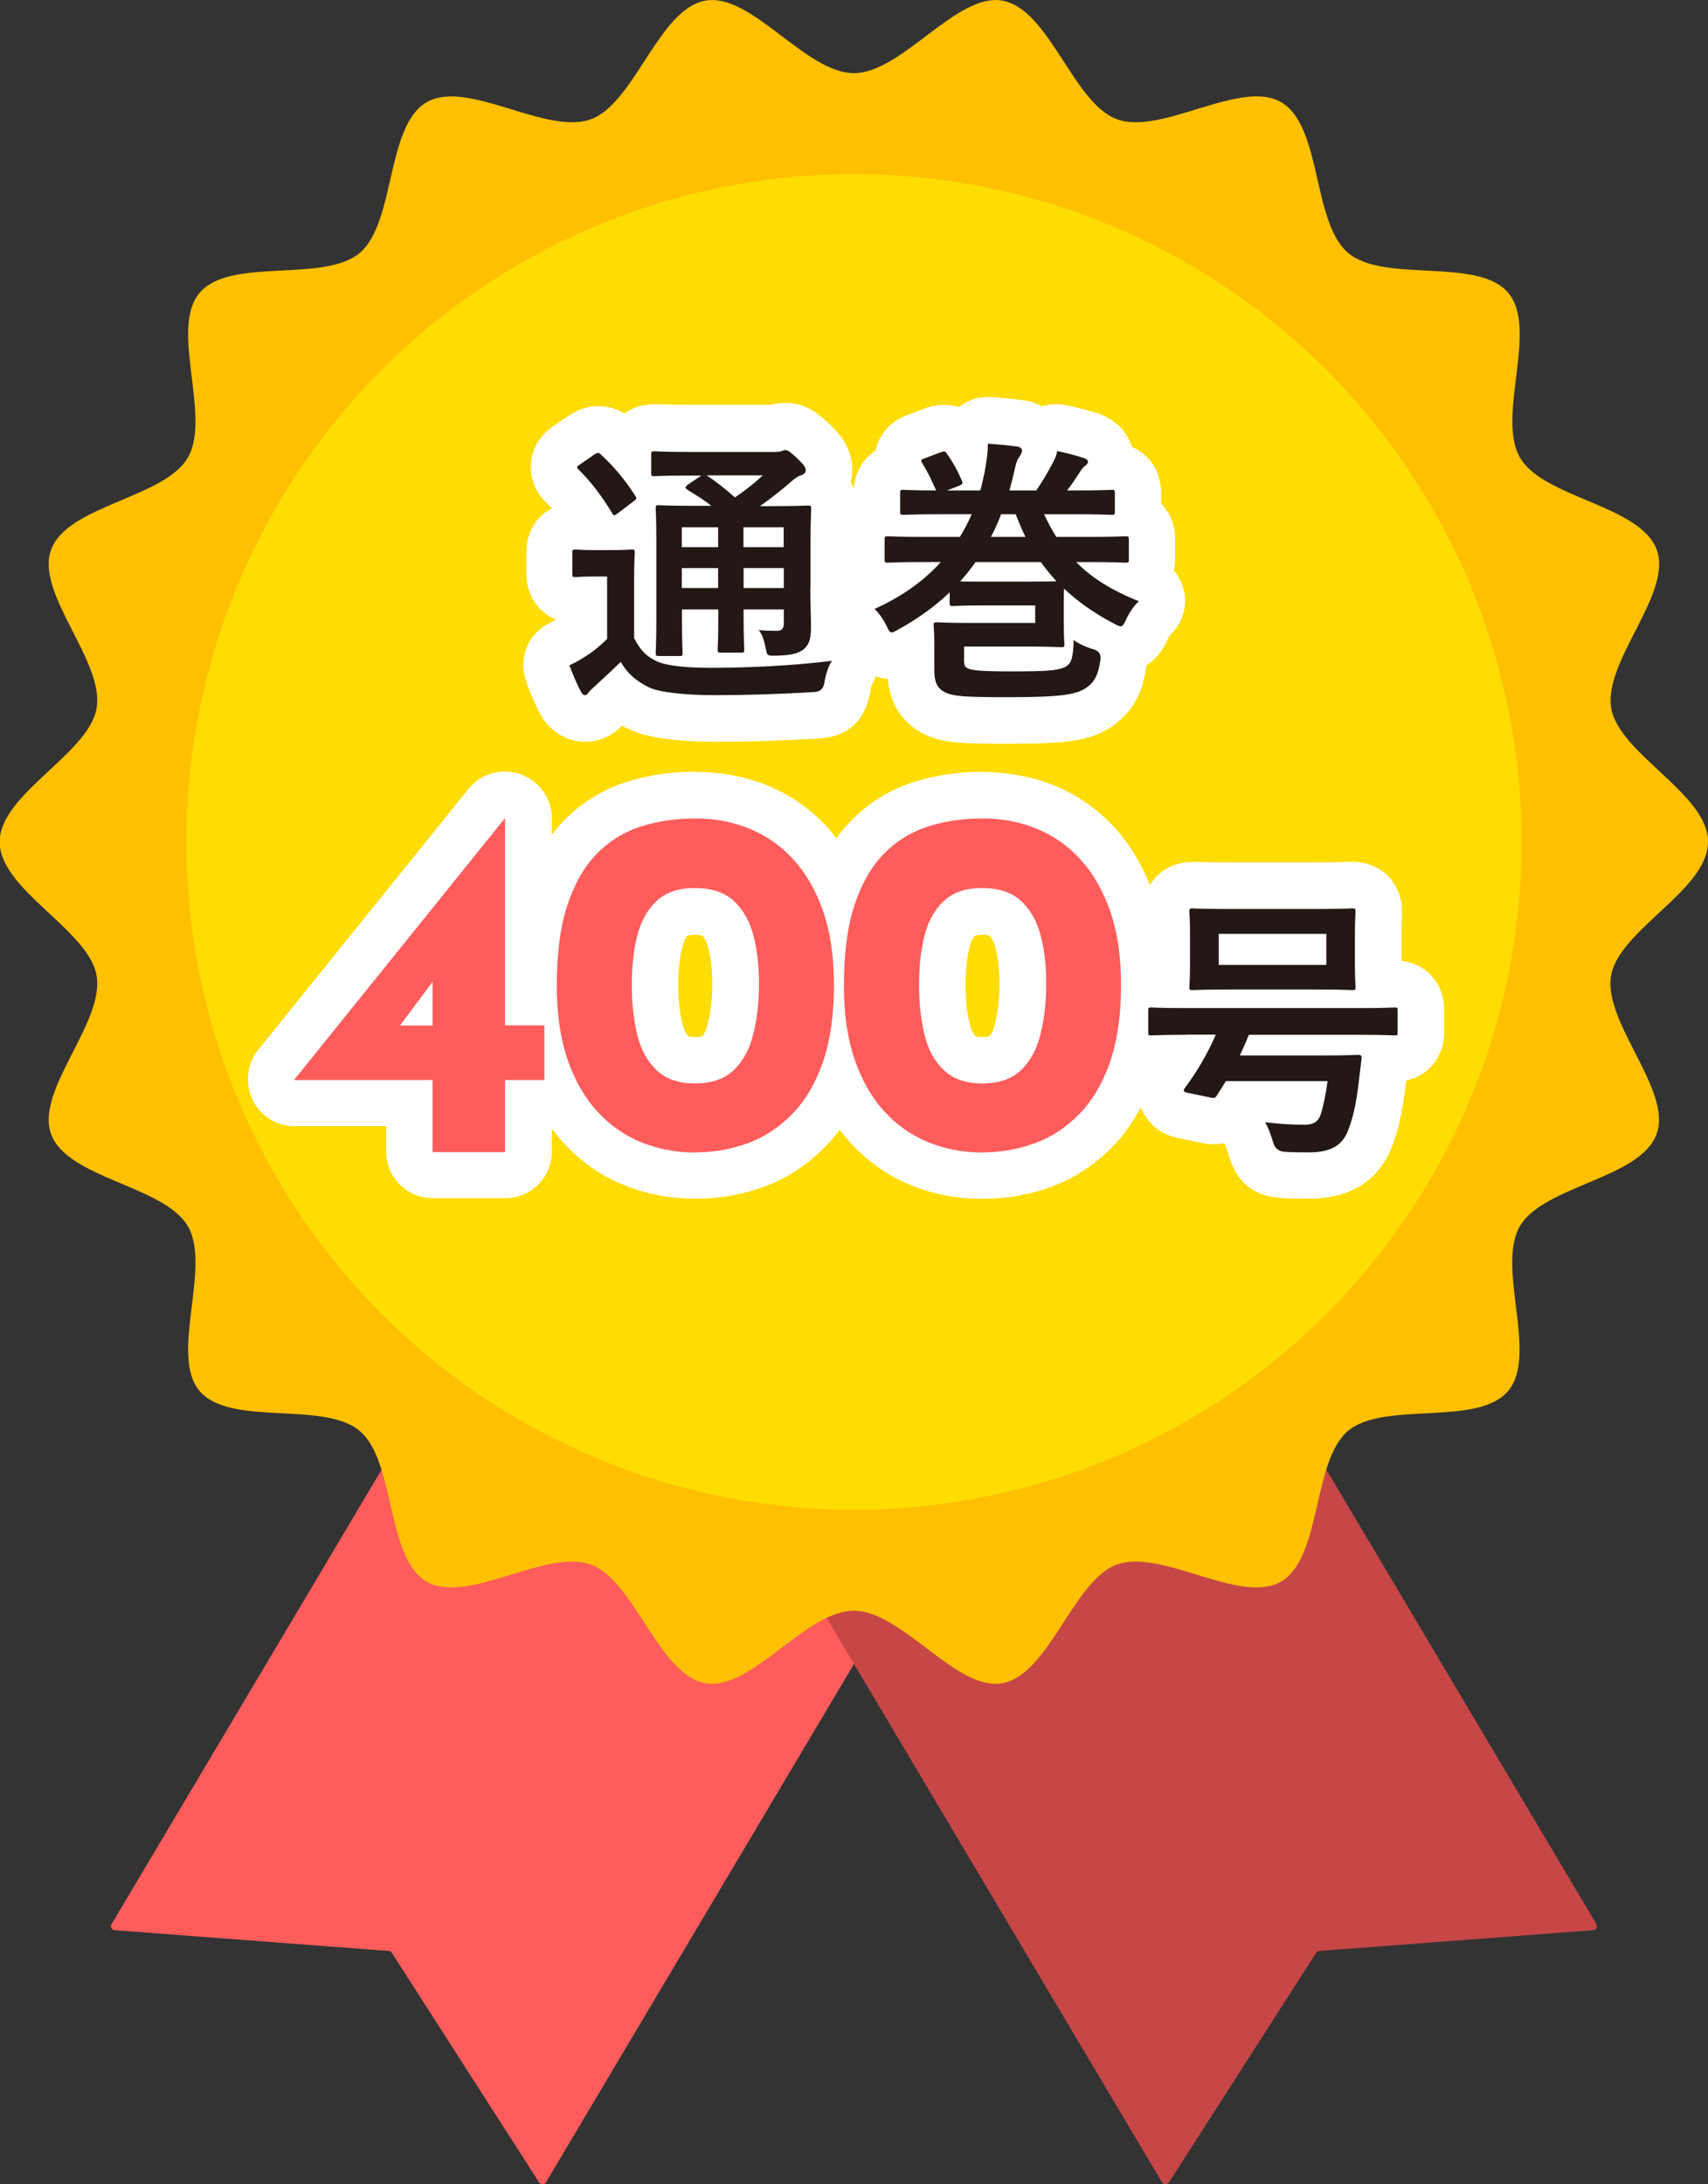
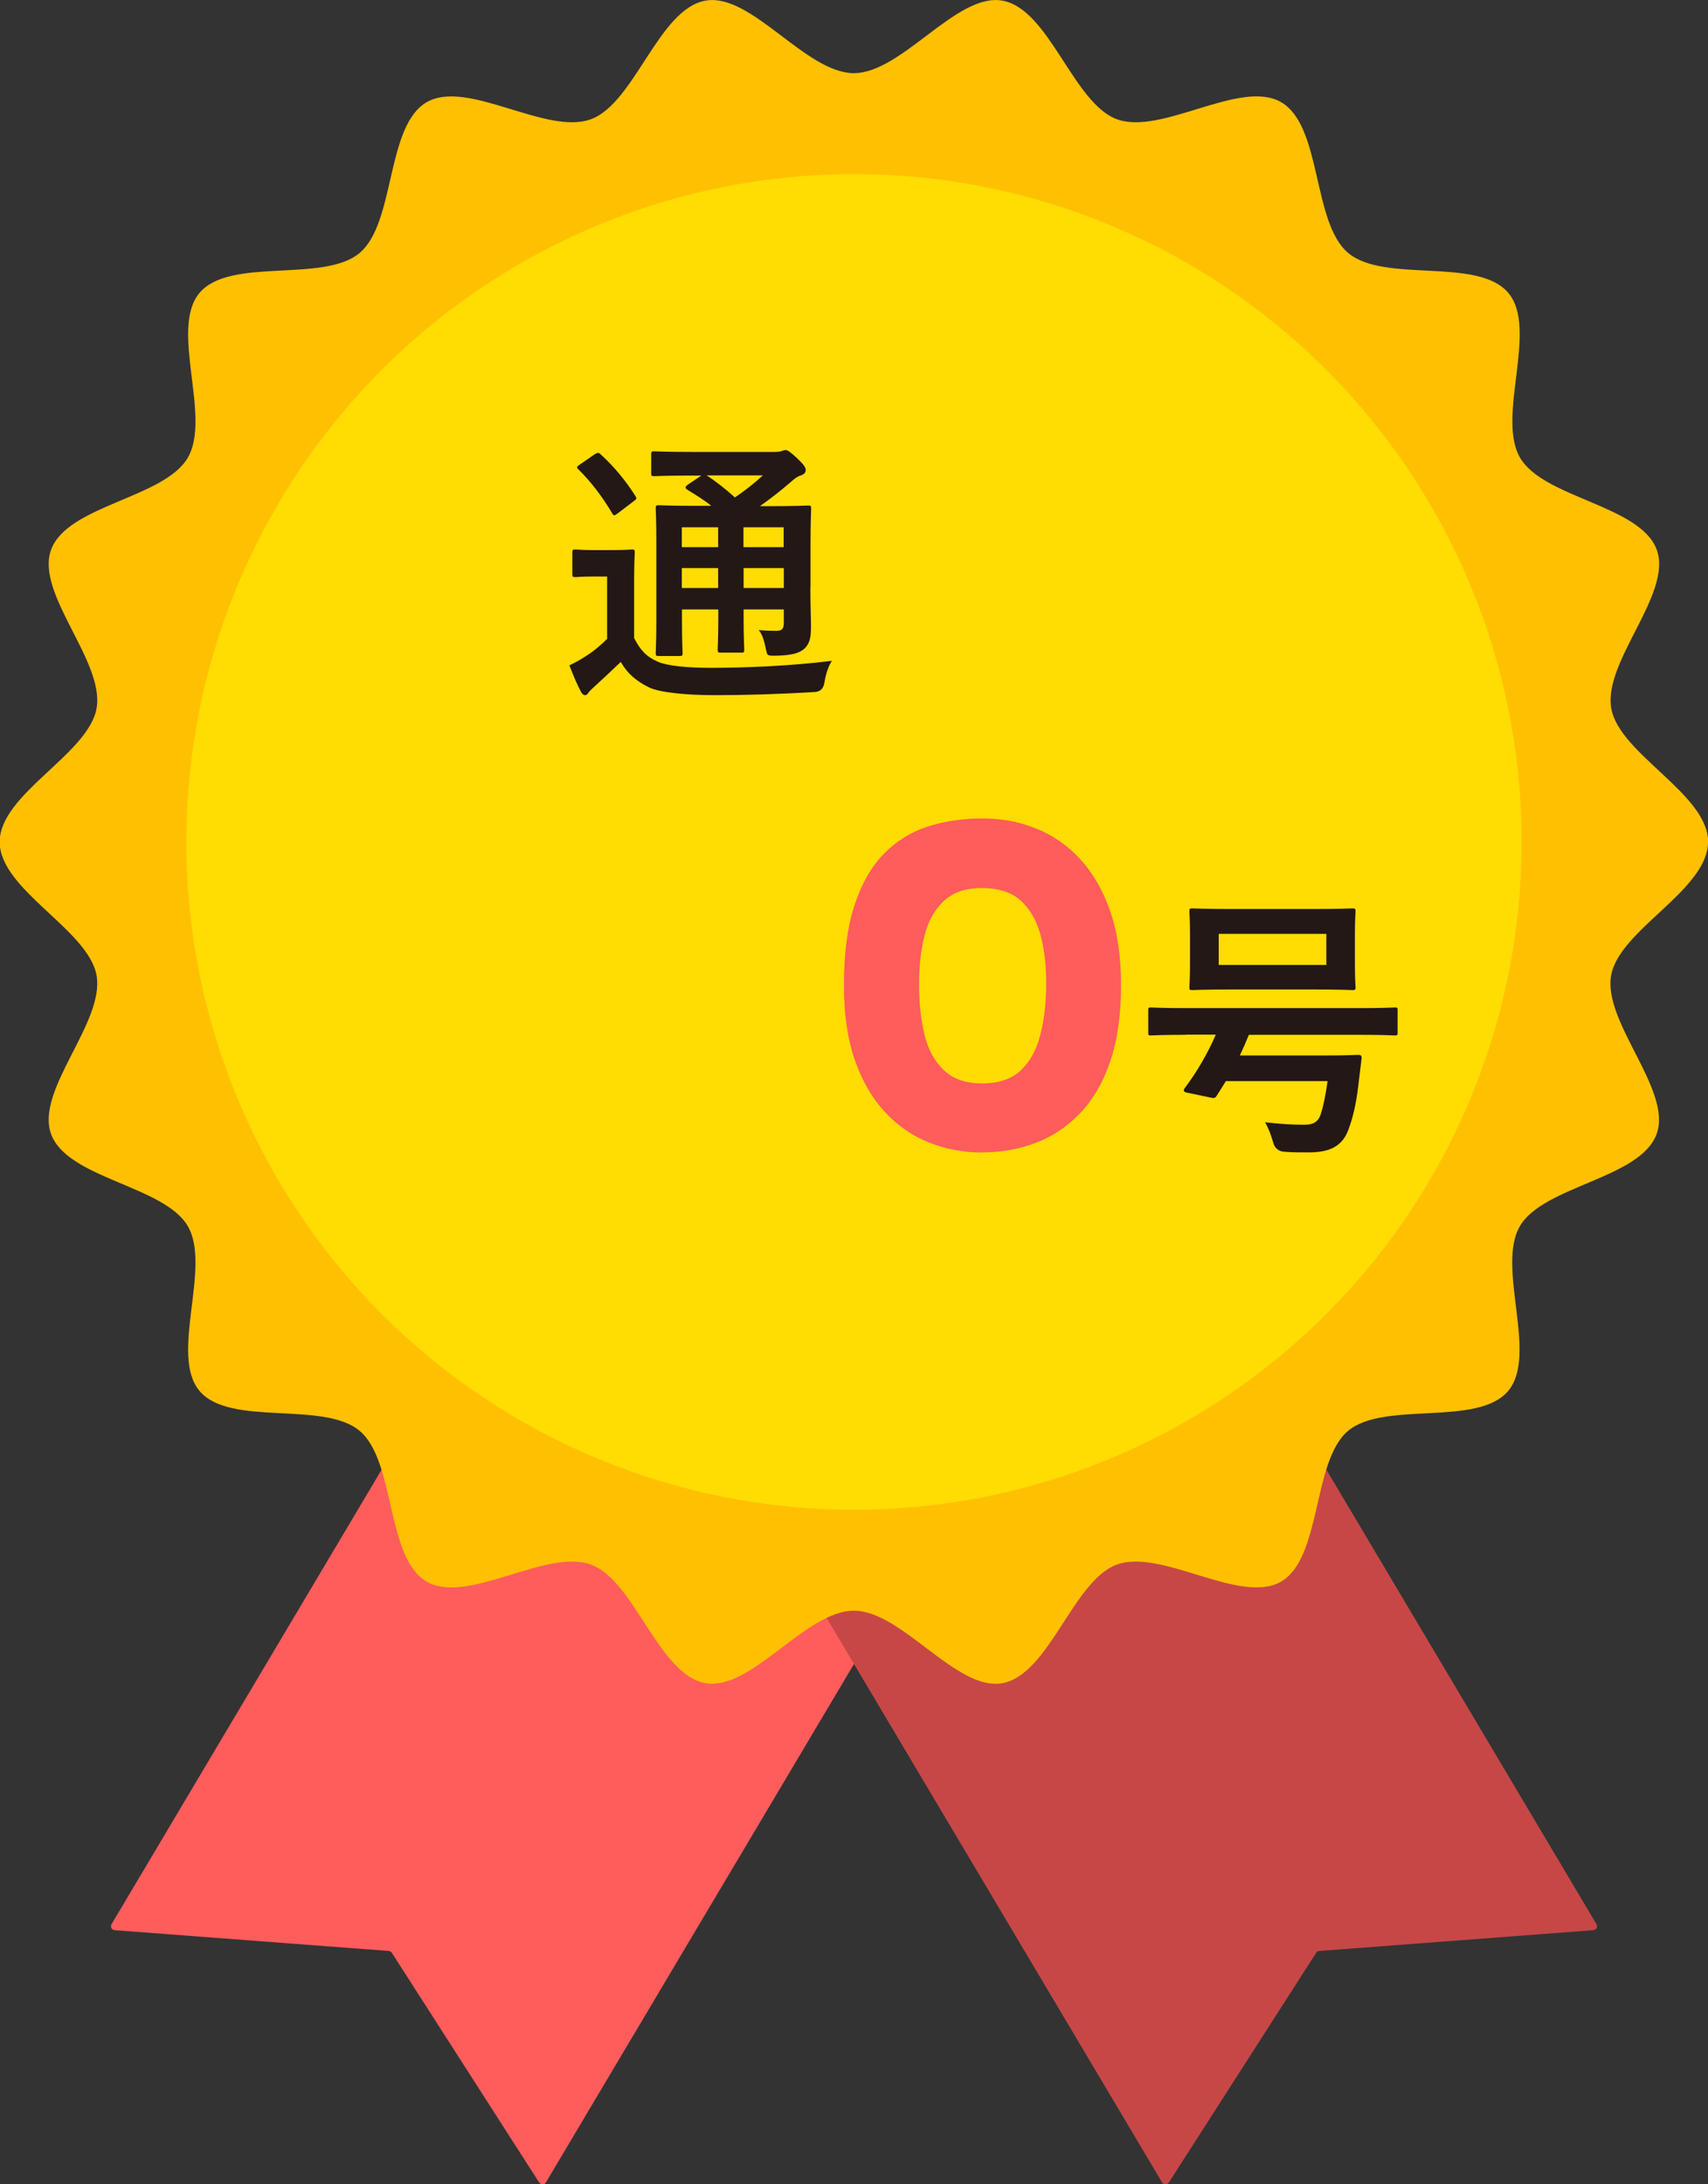
<svg xmlns="http://www.w3.org/2000/svg" id="_レイヤー_2" data-name="レイヤー 2" viewBox="0 0 110 140.64">
  <rect x="0" y="0" width="110" height="140.64" fill="#333333" stroke="none" />
  <defs>
    <style>
      .cls-1 {
        fill: #ff5c5c;
      }

      .cls-2 {
        fill: #ffdc02;
      }

      .cls-3 {
        fill: #231815;
      }

      .cls-4 {
        fill: #c74747;
      }

      .cls-5 {
        fill: #fff;
      }

      .cls-6 {
        fill: #ffc002;
      }
    </style>
  </defs>
  <g id="_レイヤー_1-2" data-name="レイヤー 1">
    <g>
      <g>
        <g>
          <path class="cls-1" d="M34.73,140.54l-9.5-14.81c-.04-.06-.11-.1-.18-.11l-17.68-1.34c-.18-.02-.28-.22-.19-.38l28.37-47.73c.07-.12.23-.16.35-.09l27.54,16.37c.12.07.16.23.09.34l-28.37,47.73c-.09.16-.32.17-.42.02Z" />
          <path class="cls-4" d="M75.27,140.54l9.5-14.81c.04-.06.11-.1.18-.11l17.68-1.34c.18-.02.28-.22.19-.38l-28.37-47.73c-.07-.12-.23-.16-.35-.09l-27.54,16.37c-.12.07-.16.23-.09.34l28.37,47.73c.09.16.32.17.42.02Z" />
        </g>
        <path class="cls-6" d="M110,54.21c0,3.1-5.72,5.65-6.24,8.6-.53,3.03,3.96,7.39,2.93,10.21-1.05,2.88-7.3,3.32-8.81,5.94-1.53,2.64,1.2,8.28-.75,10.6-1.96,2.33-7.98.62-10.31,2.57-2.32,1.95-1.68,8.18-4.32,9.71-2.62,1.51-7.69-2.15-10.57-1.1-2.83,1.03-4.36,7.11-7.39,7.64-2.95.52-6.45-4.67-9.55-4.67s-6.6,5.18-9.55,4.67c-3.03-.53-4.56-6.61-7.39-7.64-2.88-1.05-7.95,2.62-10.57,1.1-2.64-1.53-1.99-7.76-4.32-9.71-2.33-1.96-8.35-.24-10.31-2.57-1.95-2.32.78-7.96-.75-10.6-1.51-2.62-7.76-3.06-8.81-5.94-1.03-2.83,3.46-7.18,2.93-10.21-.52-2.95-6.24-5.51-6.24-8.6s5.72-5.65,6.24-8.6c.53-3.03-3.96-7.39-2.93-10.21,1.05-2.88,7.3-3.32,8.81-5.94,1.53-2.64-1.2-8.28.75-10.6,1.96-2.33,7.98-.62,10.31-2.57,2.32-1.95,1.68-8.18,4.32-9.71,2.62-1.51,7.69,2.15,10.57,1.1,2.83-1.03,4.36-7.11,7.39-7.64,2.95-.52,6.45,4.67,9.55,4.67S61.6-.48,64.55.04c3.03.53,4.56,6.61,7.39,7.64,2.88,1.05,7.95-2.62,10.57-1.1,2.64,1.53,1.99,7.76,4.32,9.71,2.33,1.96,8.35.24,10.31,2.57,1.95,2.32-.78,7.96.75,10.6,1.51,2.62,7.76,3.06,8.81,5.94,1.03,2.83-3.46,7.18-2.93,10.21.52,2.95,6.24,5.51,6.24,8.6Z" />
        <circle class="cls-2" cx="55" cy="54.21" r="43" />
      </g>
      <g>
-         <path class="cls-5" d="M33.89,43.92c.25.64.54,1.38.85,1.95.58,1.17,1.71,1.89,2.94,1.89.92,0,1.76-.38,2.38-1.04.14.08.28.15.43.22,1.36.68,3.78.82,5.57.82,2.17,0,4.44-.07,6.48-.2,2.03-.06,3.22-1.12,3.54-3.17.02-.11.04-.2.05-.25.12-.19.19-.39.27-.59.27.09.54.14.78.16.07.85.36,2.13,1.59,3.09.04.03.08.06.12.09,1.41,1,2.87,1,6.08,1,3.73,0,5.54-.14,7.07-1.44,1.44-1.19,1.68-2.83,1.79-3.57,0-.01,0-.02,0-.04.51-.32,1.01-.84,1.38-1.69.07-.15.16-.27.17-.28.74-.7,1.08-1.74.89-2.74-.1-.52-.33-1-.67-1.39.05-.24.08-.49.08-.75v-1.26c0-.93-.33-1.73-.9-2.3v-.69c0-1.38-.74-2.48-1.88-2.96-.26-.82-.87-1.64-2-2.09-.06-.02-.11-.04-.17-.06-.5-.17-1.16-.34-2-.53-.54-.12-1.1-.1-1.62.06-.32-.17-.67-.3-1.06-.37-.05,0-.1-.02-.15-.02-.77-.1-1.46-.17-2.14-.2-.75-.05-1.44.19-2.01.64-.58-.19-1.26-.21-2.03.03-.06.02-.13.04-.19.07l-1.03.39c-1.22.43-1.75,1.26-1.99,1.88-.04.12-.09.27-.13.44-.8.51-1.31,1.38-1.39,2.43-.06-.14-.12-.28-.2-.4.07-.26.1-.53.1-.81,0-1.52-.96-2.44-1.53-2.99-.6-.55-1.43-1.31-2.77-1.31-.36,0-.67.05-.92.12h-5.16c-1.29,0-1.89-.02-2.13-.03h-.23c-.75,0-1.42.22-1.95.6-.62-.39-1.23-.48-1.67-.48-.87,0-1.49.36-1.72.5-.06.04-.13.08-.19.12l-.89.61c-1.24.79-1.5,1.89-1.54,2.47-.03.45,0,1.59,1.02,2.54.11.11.22.22.33.34-1,.52-1.64,1.55-1.64,2.83v1.37c0,1.39.76,2.5,1.92,2.97-.11.06-.24.13-.41.21-1.42.68-2.07,2.33-1.5,3.79Z" />
-         <path class="cls-5" d="M90.26,61.89v-1.72c0-.63.02-.99.03-1.17,0-.14,0-.24,0-.29,0-1.86-1.34-3.22-3.2-3.22h-.25c-.27.02-.9.04-2.19.04h-5.4c-1.32,0-1.96-.02-2.21-.03h-.24c-1.21,0-2.19.58-2.74,1.49-.58-1.44-1.34-2.69-2.29-3.72-1.12-1.21-2.45-2.12-3.94-2.72-2.85-1.13-6.25-1.07-9.02-.18-1.56.5-2.93,1.36-4.07,2.55-.31.32-.6.68-.87,1.06-.19-.25-.38-.49-.59-.72-1.12-1.21-2.45-2.12-3.94-2.72-2.85-1.13-6.25-1.07-9.02-.18-1.56.5-2.93,1.36-4.07,2.55-.25.26-.48.54-.71.84v-1.07c0-1.66-1.37-3-3.03-3-.91,0-1.77.41-2.34,1.12l-13.54,16.8c-.43.53-.66,1.2-.66,1.88v.03c0,1.66,1.34,3,3,3h5.9v1.64c0,1.66,1.34,3,3,3h4.67c1.66,0,3-1.34,3-3v-1.47c.24.33.5.64.77.93,1.13,1.21,2.45,2.13,3.94,2.72,1.42.57,2.95.85,4.55.85s3.09-.27,4.49-.8c1.48-.56,2.81-1.45,3.94-2.63.3-.31.58-.65.85-1.01.23.31.47.6.72.88,1.13,1.21,2.45,2.13,3.94,2.72,1.42.57,2.95.85,4.55.85s3.09-.27,4.49-.8c1.48-.56,2.81-1.45,3.94-2.63.68-.71,1.26-1.54,1.76-2.47,0,.02.01.05.02.07.24.59.89,1.64,2.43,1.93l1.43.3c.51.11,1.01.12,1.47.02.03.06.07.12.1.18.03.06.12.27.2.56.5,1.79,1.59,2.67,3.41,2.79.61.04,1.07.04,1.76.04,3.39,0,4.79-1.86,5.37-3.41.38-1.02.62-2.08.8-3.46l.09-.74c1.46-.3,2.45-1.53,2.45-3.13v-1.4c0-1.71-1.13-2.98-2.75-3.17ZM45.6,65.87c-.07.29-.2.67-.37.84,0,0-.13.06-.48.06-.26,0-.38-.04-.41-.04,0,0,0,0,0,0-.17-.16-.3-.43-.39-.81-.18-.72-.27-1.56-.27-2.49s.09-1.74.26-2.44c.09-.36.22-.62.34-.74,0,0,.12-.06.46-.06.35,0,.5.05.48.04.16.15.29.4.38.74.18.66.27,1.46.27,2.36s-.09,1.8-.28,2.53ZM64.1,65.87c-.07.29-.2.67-.37.84,0,0-.13.06-.48.06-.26,0-.38-.04-.41-.04,0,0,0,0,0,0-.17-.16-.3-.43-.39-.81-.18-.72-.27-1.56-.27-2.49s.09-1.74.26-2.44c.09-.36.22-.62.34-.74,0,0,.12-.06.46-.06.35,0,.49.05.48.04.16.15.29.4.38.74.18.66.27,1.46.27,2.36s-.09,1.8-.28,2.53Z" />
-       </g>
+         </g>
      <g>
        <g>
          <path class="cls-3" d="M40.86,41.12c.38.74.77,1.17,1.53,1.5.61.25,1.82.38,3.38.38,2.3,0,5.13-.12,7.81-.45-.25.36-.41.92-.49,1.42q-.09.58-.67.59c-2.3.14-4.5.2-6.39.2s-3.58-.18-4.23-.5c-.81-.4-1.39-.88-1.82-1.64-.56.54-1.15,1.08-1.71,1.6-.2.18-.29.27-.36.36-.07.13-.14.18-.25.18-.07,0-.18-.09-.25-.23-.25-.47-.49-1.04-.74-1.69.45-.21.7-.36,1.04-.58.49-.3.94-.68,1.39-1.12v-4.02h-.76c-.94,0-1.17.04-1.26.04-.2,0-.22-.02-.22-.21v-1.37c0-.18.02-.2.22-.2.09,0,.32.04,1.26.04h1.04c.94,0,1.21-.04,1.3-.04.18,0,.2.02.2.2,0,.11-.04.61-.04,1.71v3.83ZM38.3,29.25c.09-.05.16-.09.22-.09s.11.04.18.11c.83.76,1.57,1.64,2.21,2.65.11.16.11.2-.11.36l-1.01.77c-.11.07-.18.13-.23.13s-.09-.05-.14-.14c-.65-1.1-1.39-2.05-2.16-2.81-.14-.12-.13-.18.07-.31l.97-.67ZM52.19,37.81c0,1.1.04,1.95.04,2.56,0,.69-.09,1.1-.45,1.42-.29.23-.68.41-1.84.43-.54,0-.52,0-.61-.41-.11-.54-.23-.97-.47-1.24.43.04.83.05,1.13.05.36,0,.49-.12.49-.52v-.86h-2.59v.48c0,1.37.04,1.98.04,2.09,0,.2-.02.21-.18.21h-1.33c-.18,0-.2-.02-.2-.21,0-.11.04-.72.04-2.09v-.48h-2.34v.68c0,1.37.04,2.02.04,2.12,0,.18-.02.2-.2.2h-1.31c-.2,0-.22-.02-.22-.2,0-.13.04-.72.04-2.11v-5.06c0-1.4-.04-2.02-.04-2.14,0-.18.02-.2.22-.2.09,0,.7.04,2.39.04h.97c-.47-.38-.99-.7-1.55-1.04-.07-.05-.11-.09-.11-.14s.05-.11.14-.18l.88-.59h-.67c-1.69,0-2.25.04-2.36.04-.18,0-.2-.02-.2-.18v-1.21c0-.2.02-.21.2-.21.11,0,.67.04,2.36.04h5.35c.23,0,.38-.02.47-.05.13-.05.18-.07.27-.07.14,0,.31.12.74.52.43.41.56.59.56.77,0,.16-.11.27-.31.34-.18.05-.36.16-.68.45-.63.54-1.22,1.01-1.96,1.53h.67c1.71,0,2.3-.04,2.43-.04.18,0,.2.02.2.2,0,.11-.04.85-.04,2.3v2.77ZM46.25,35.23v-1.28h-2.34v1.28h2.34ZM46.25,37.86v-1.28h-2.34v1.28h2.34ZM45.51,30.61c.63.41,1.22.88,1.82,1.42.63-.43,1.19-.86,1.8-1.42h-3.62ZM47.88,33.95v1.28h2.59v-1.28h-2.59ZM50.48,37.86v-1.28h-2.59v1.28h2.59Z" />
-           <path class="cls-3" d="M61.15,38.15c-.92.88-2.02,1.68-3.31,2.39-.2.11-.32.18-.41.18-.13,0-.2-.13-.34-.43-.23-.48-.54-.88-.77-1.08,1.8-.81,3.21-1.84,4.27-3.02h-1.13c-1.62,0-2.18.04-2.29.04-.18,0-.2-.02-.2-.22v-1.26c0-.2.02-.22.2-.22.11,0,.67.04,2.29.04h2.36c.29-.47.54-.96.76-1.46h-1.98c-1.75,0-2.32.04-2.43.04-.18,0-.2-.02-.2-.22v-1.17c0-.2.02-.22.2-.22.09,0,.63.04,2.12.04-.29-.65-.5-1.12-.9-1.77-.11-.18-.07-.22.14-.29l1.08-.41c.23-.07.27-.05.36.09.47.67.7,1.12.97,1.73.09.21.05.25-.16.34l-.79.31h2.14c.11-.36.18-.74.27-1.12.16-.88.22-1.33.22-1.89.7.04,1.35.11,1.89.18.2.04.31.13.31.25,0,.14-.07.25-.16.4-.13.16-.23.41-.36,1.03-.09.39-.18.77-.29,1.15h1.73c.38-.56.72-1.13,1.01-1.68.18-.31.29-.59.34-.86.56.12,1.22.29,1.71.45.18.07.27.14.27.25,0,.05-.05.16-.18.25s-.22.2-.47.6c-.2.3-.43.65-.7.99h.43c1.75,0,2.32-.04,2.45-.04.18,0,.2.02.2.22v1.17c0,.2-.02.22-.2.22-.13,0-.7-.04-2.45-.04h-1.91c.25.52.5,1.01.79,1.46h2.16c1.64,0,2.18-.04,2.29-.04.2,0,.22.02.22.22v1.26c0,.2-.02.22-.22.22-.11,0-.65-.04-2.29-.04h-.88c.97.99,2.23,1.8,4.03,2.52-.31.29-.61.74-.83,1.21-.13.29-.22.41-.34.41-.09,0-.22-.07-.43-.18-1.28-.67-2.34-1.42-3.21-2.25-.02.2-.02.54-.02,1.04v1.22c0,.85.04,1.21.04,1.31,0,.18-.02.2-.2.2-.11,0-.76-.04-2.16-.04h-4.1v.88c0,.36.07.45.27.54.29.11.83.18,2.7.18,2.36,0,2.99-.05,3.51-.27.4-.2.54-.5.58-1.75.31.23.77.45,1.22.58q.58.14.5.7c-.11.74-.27,1.28-.74,1.66-.65.56-1.58.74-5.15.74-3.08,0-3.78-.05-4.34-.45-.34-.27-.47-.61-.47-1.39v-1.71c0-.65-.04-.95-.04-1.06,0-.2.02-.21.22-.21.09,0,.76.04,2.07.04h4.25v-1.13h-3.26c-1.46,0-1.94.04-2.05.04-.18,0-.2-.02-.2-.22v-.65ZM66.17,37.45c.97,0,1.55-.02,1.87-.02-.36-.4-.7-.81-1.01-1.24h-4.2c-.31.43-.63.85-.99,1.24.31.02.79.02,1.55.02h2.77ZM66.04,34.57c-.23-.47-.43-.96-.63-1.46h-.94c-.18.5-.4.99-.65,1.46h2.21Z" />
        </g>
        <g>
          <path class="cls-3" d="M76.38,66.63c-1.6,0-2.14.04-2.25.04-.18,0-.18-.02-.18-.2v-1.4c0-.18,0-.2.18-.2.11,0,.65.04,2.25.04h11.2c1.6,0,2.14-.04,2.25-.04.18,0,.18.02.18.2v1.4c0,.18,0,.2-.18.2-.11,0-.65-.04-2.25-.04h-7.15c-.18.45-.38.9-.58,1.33h5.31c1.64,0,2.2-.04,2.3-.04.2,0,.23.05.23.23l-.22,1.82c-.14,1.15-.34,2-.63,2.77-.41,1.12-1.28,1.46-2.56,1.46-.61,0-1.03,0-1.57-.04q-.56-.04-.72-.61c-.13-.47-.32-.97-.52-1.29.99.11,1.69.16,2.52.16.52,0,.88-.13,1.06-.65.18-.54.32-1.24.45-2.16h-6.55c-.2.32-.4.65-.59.94-.09.14-.14.18-.4.12l-1.44-.3c-.29-.05-.34-.13-.22-.31.77-1.01,1.5-2.27,2-3.44h-1.94ZM84.65,58.53c1.73,0,2.32-.04,2.45-.04.18,0,.2.02.2.22,0,.11-.04.5-.04,1.46v1.91c0,.97.04,1.39.04,1.49,0,.16-.02.18-.2.18-.13,0-.72-.04-2.45-.04h-5.4c-1.73,0-2.34.04-2.45.04-.18,0-.2-.02-.2-.18,0-.12.04-.52.04-1.49v-1.91c0-.96-.04-1.35-.04-1.46,0-.2.02-.22.2-.22.11,0,.72.04,2.45.04h5.4ZM85.42,60.13h-6.93v2h6.93v-2Z" />
          <g>
-             <path class="cls-1" d="M18.96,69.54v-.03l13.54-16.8h.03v13.31h2.53v3.52h-2.53v4.64h-4.67v-4.64h-8.9ZM28.08,62.92l-2.46,3.3-.45-.19h2.69v-3.33l.22.22Z" />
-             <path class="cls-1" d="M44.79,74.21c-1.22,0-2.36-.21-3.44-.64-1.08-.43-2.03-1.08-2.85-1.97-.82-.88-1.47-2-1.94-3.36-.47-1.35-.7-2.95-.7-4.78,0-2.05.22-3.76.67-5.14s1.07-2.48,1.87-3.31,1.74-1.42,2.83-1.78c1.09-.35,2.27-.53,3.55-.53s2.36.21,3.44.64c1.08.43,2.03,1.08,2.85,1.97.82.89,1.47,2.01,1.94,3.36.47,1.35.7,2.95.7,4.78s-.23,3.53-.7,4.9c-.47,1.37-1.12,2.48-1.95,3.34-.83.86-1.78,1.5-2.85,1.9s-2.21.61-3.42.61ZM44.75,69.76c1.07,0,1.9-.28,2.5-.85s1.02-1.34,1.26-2.32c.25-.98.37-2.07.37-3.26s-.12-2.22-.37-3.14c-.25-.92-.67-1.65-1.26-2.19s-1.43-.82-2.5-.82-1.87.28-2.46.83-1.01,1.3-1.25,2.24-.35,2-.35,3.17.12,2.24.35,3.2.65,1.72,1.25,2.29,1.42.85,2.46.85Z" />
            <path class="cls-1" d="M63.28,74.21c-1.22,0-2.36-.21-3.44-.64-1.08-.43-2.03-1.08-2.85-1.97-.82-.88-1.47-2-1.94-3.36-.47-1.35-.7-2.95-.7-4.78,0-2.05.22-3.76.67-5.14s1.07-2.48,1.87-3.31,1.74-1.42,2.83-1.78c1.09-.35,2.27-.53,3.55-.53s2.36.21,3.44.64c1.08.43,2.03,1.08,2.85,1.97.82.89,1.47,2.01,1.94,3.36.47,1.35.7,2.95.7,4.78s-.23,3.53-.7,4.9c-.47,1.37-1.12,2.48-1.95,3.34-.83.86-1.78,1.5-2.85,1.9s-2.21.61-3.42.61ZM63.25,69.76c1.07,0,1.9-.28,2.5-.85s1.02-1.34,1.26-2.32c.25-.98.37-2.07.37-3.26s-.12-2.22-.37-3.14c-.25-.92-.67-1.65-1.26-2.19s-1.43-.82-2.5-.82-1.87.28-2.46.83-1.01,1.3-1.25,2.24-.35,2-.35,3.17.12,2.24.35,3.2.65,1.72,1.25,2.29,1.42.85,2.46.85Z" />
          </g>
        </g>
      </g>
    </g>
  </g>
</svg>